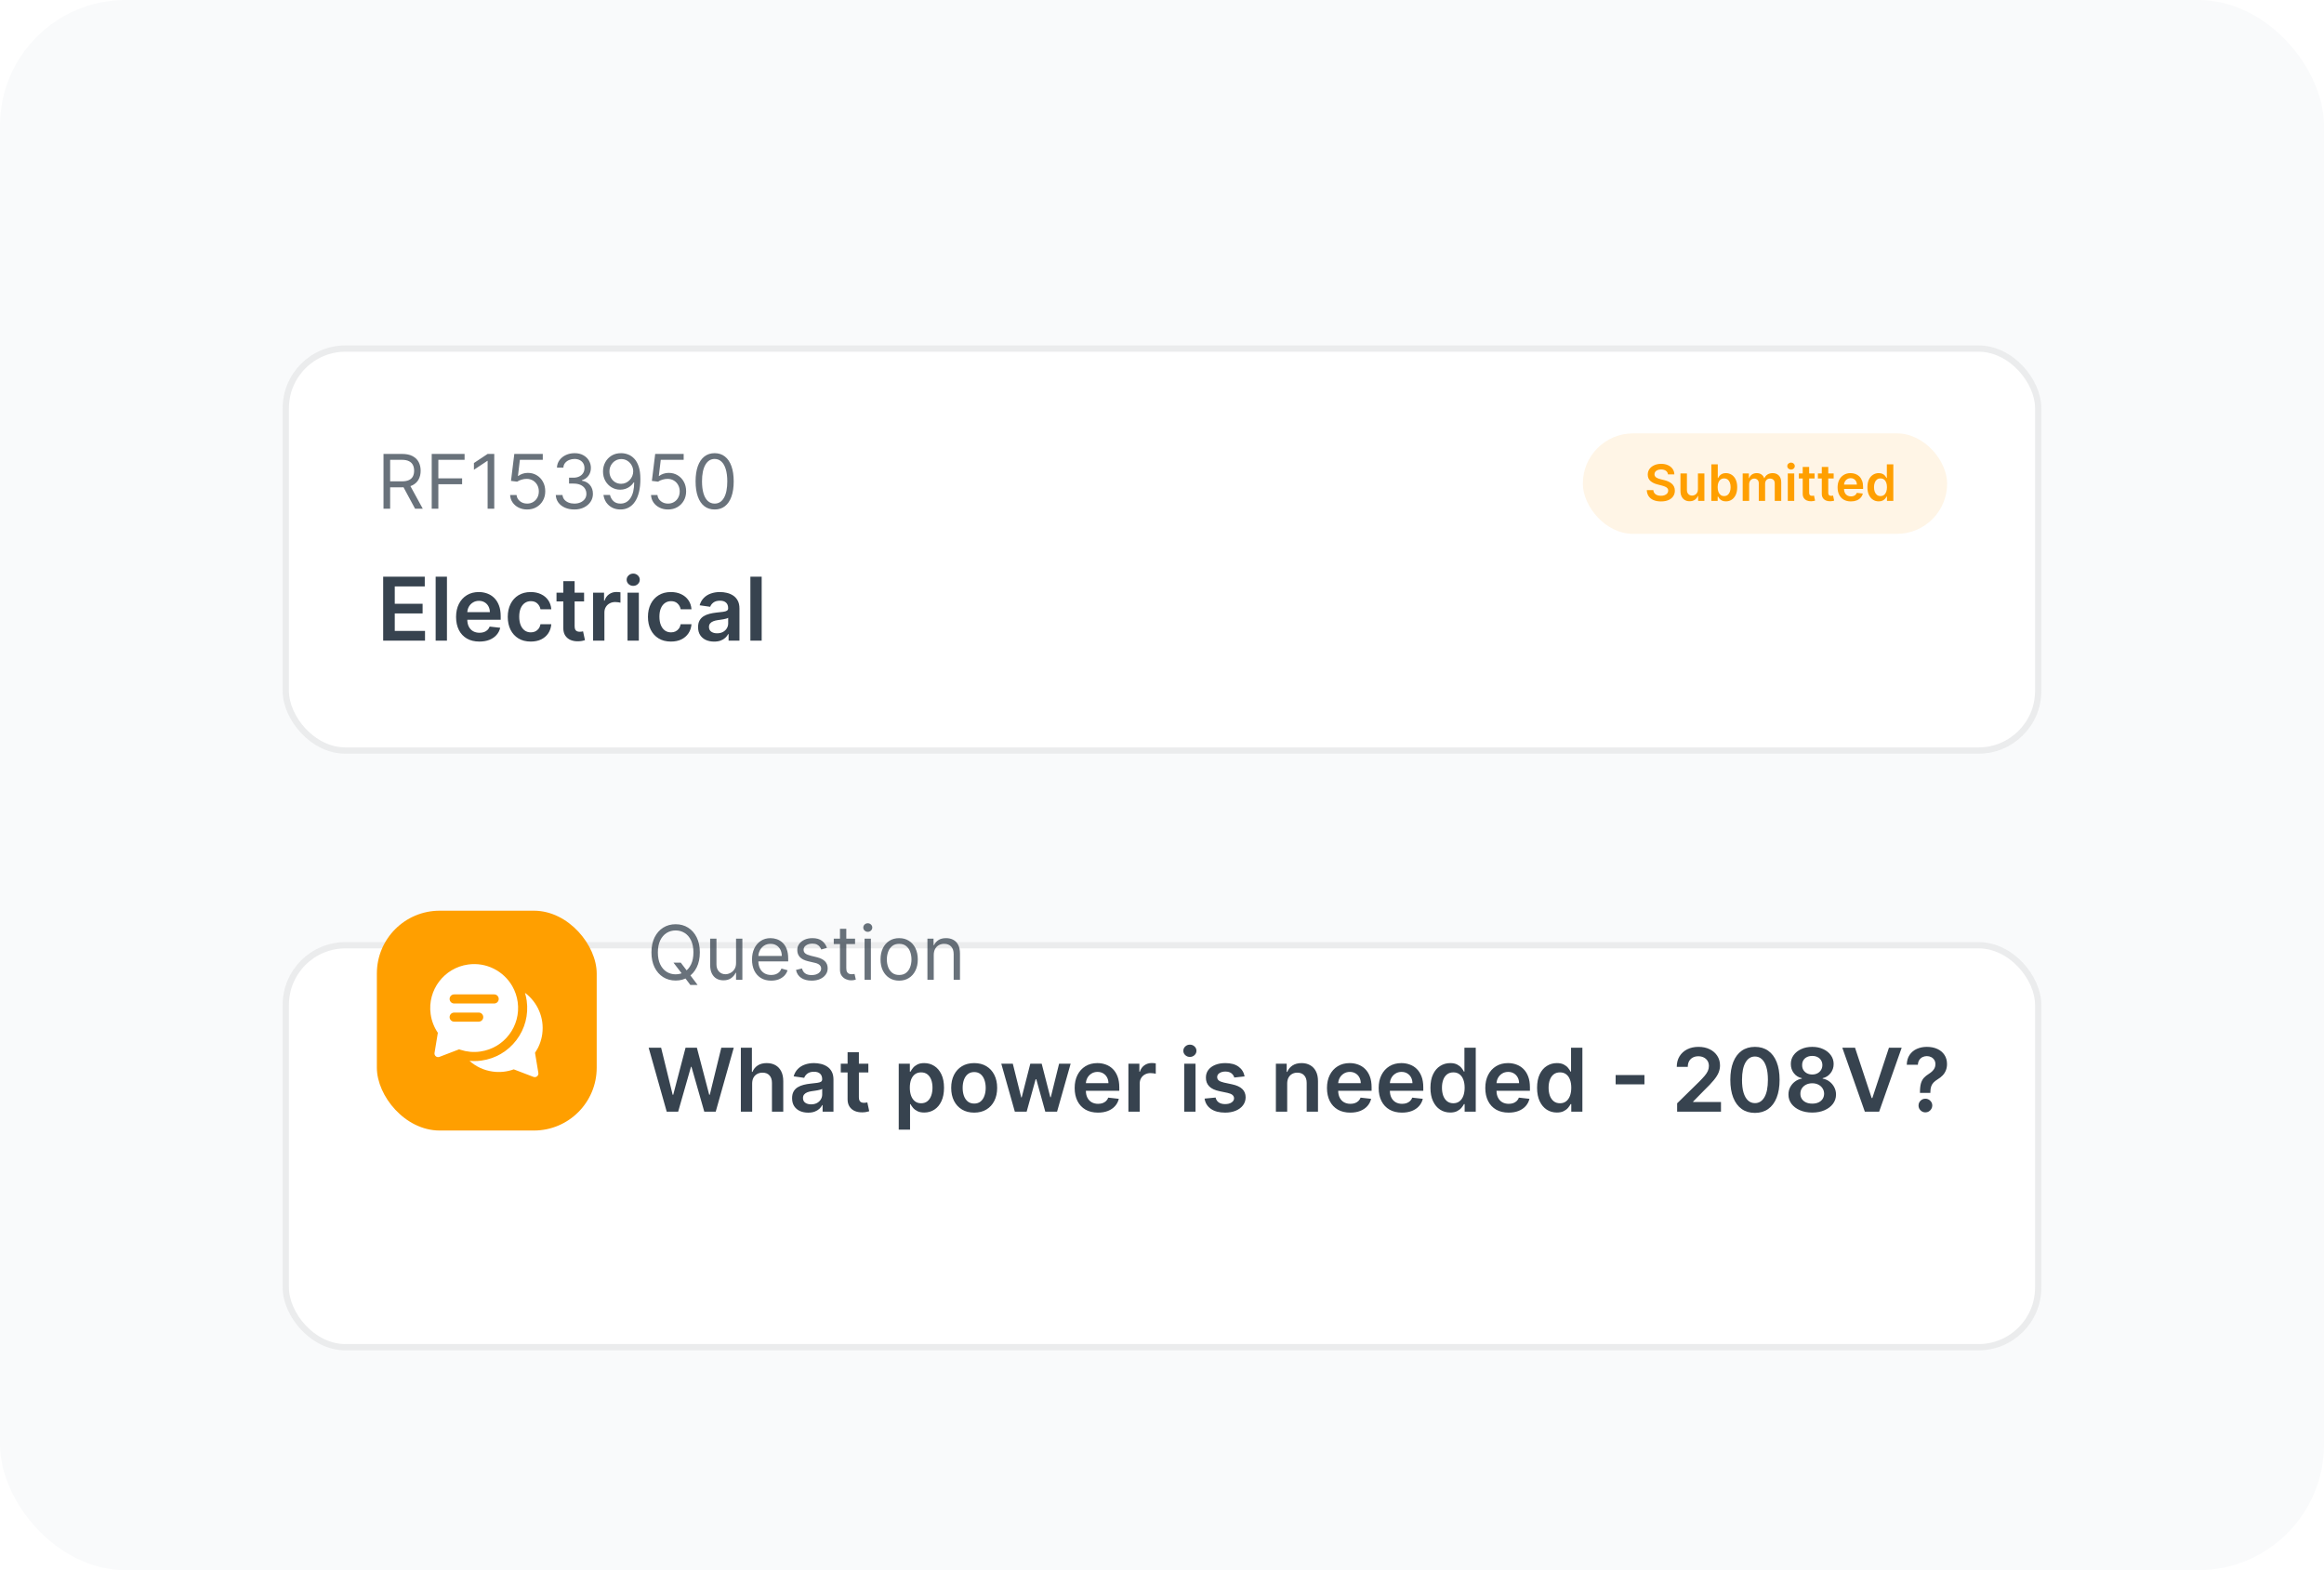
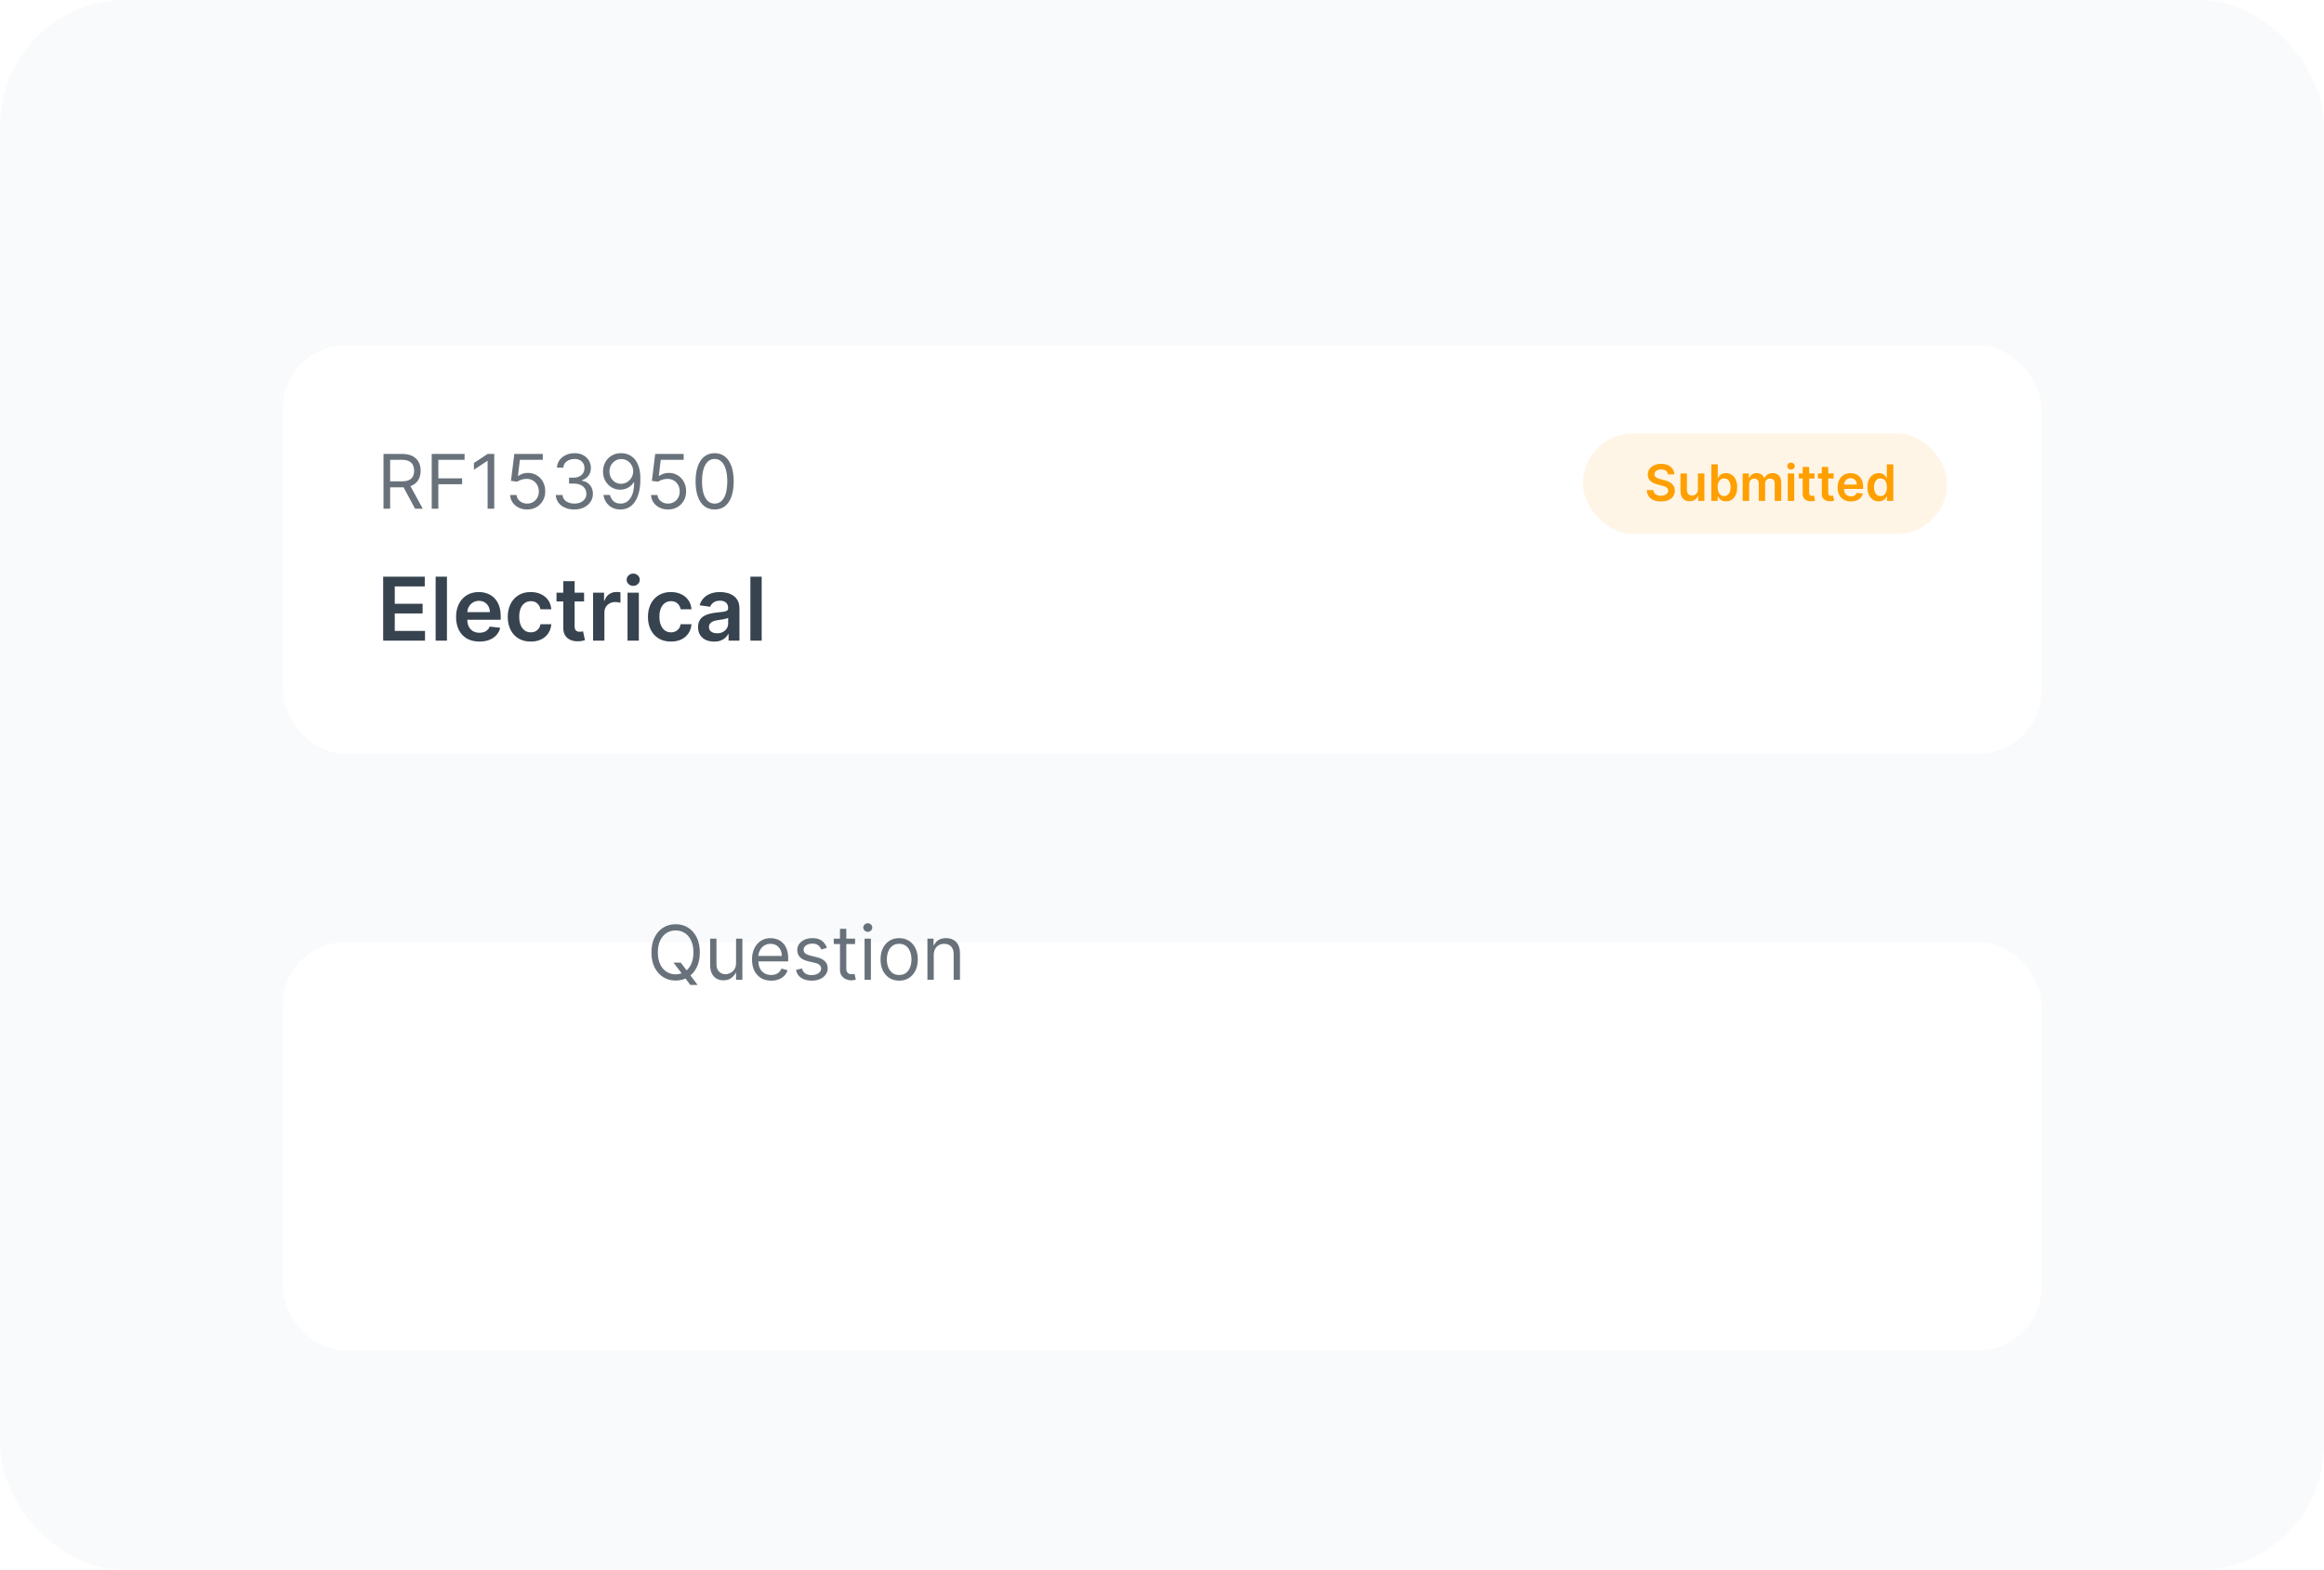
<svg xmlns="http://www.w3.org/2000/svg" width="370" height="250" viewBox="0 0 370 250" fill="none">
  <rect width="370" height="250" rx="20" fill="#F9FAFB" />
  <g filter="url(#filter0_d_664_540)">
    <rect x="45" y="130" width="280" height="65" rx="10" fill="white" />
-     <rect x="45.5" y="130.5" width="279" height="64" rx="9.5" stroke="#37434F" stroke-opacity="0.1" />
  </g>
-   <rect x="60" y="145" width="35" height="35" rx="10" fill="#FF9F00" />
  <path d="M83.58 158.071C83.705 158.484 83.796 158.908 83.857 159.341C84.165 161.575 83.584 163.796 82.223 165.594C80.862 167.392 78.883 168.553 76.65 168.861C76.262 168.916 75.869 168.942 75.481 168.942C75.237 168.942 74.992 168.931 74.75 168.91C75.75 169.802 77.015 170.416 78.442 170.613C79.613 170.775 80.757 170.638 81.795 170.259L84.933 171.461C85.351 171.621 85.784 171.267 85.711 170.826L85.18 167.626C85.771 166.763 86.176 165.75 86.33 164.644C86.69 162.026 85.557 159.549 83.58 158.074V158.071Z" fill="white" />
-   <path d="M76.449 167.425C80.277 166.896 82.95 163.364 82.421 159.538C82.295 158.627 81.998 157.782 81.57 157.029C80.193 154.619 77.449 153.162 74.533 153.567C70.706 154.097 68.032 157.628 68.562 161.456C68.714 162.564 69.12 163.575 69.71 164.438L69.181 167.638C69.108 168.079 69.542 168.433 69.959 168.273L73.098 167.071C73.174 167.098 73.249 167.125 73.326 167.149C74.301 167.469 75.365 167.577 76.449 167.426V167.425ZM72.307 158.325H78.676C79.078 158.325 79.401 158.648 79.401 159.05C79.401 159.451 79.078 159.774 78.676 159.774H72.307C71.907 159.774 71.582 159.45 71.582 159.05C71.582 158.649 71.906 158.325 72.307 158.325ZM72.307 162.668C71.907 162.668 71.582 162.344 71.582 161.944C71.582 161.543 71.906 161.219 72.307 161.219H76.215C76.617 161.219 76.94 161.542 76.94 161.944C76.94 162.345 76.617 162.668 76.215 162.668H72.307Z" fill="white" />
  <path opacity="0.75" d="M107.227 153.273H108.386L109.358 154.551L109.614 154.892L111.062 156.818H109.903L108.949 155.54L108.71 155.216L107.227 153.273ZM111.42 151.636C111.42 152.557 111.254 153.352 110.922 154.023C110.589 154.693 110.134 155.21 109.554 155.574C108.974 155.938 108.313 156.119 107.568 156.119C106.824 156.119 106.162 155.938 105.582 155.574C105.003 155.21 104.547 154.693 104.214 154.023C103.882 153.352 103.716 152.557 103.716 151.636C103.716 150.716 103.882 149.92 104.214 149.25C104.547 148.58 105.003 148.062 105.582 147.699C106.162 147.335 106.824 147.153 107.568 147.153C108.313 147.153 108.974 147.335 109.554 147.699C110.134 148.062 110.589 148.58 110.922 149.25C111.254 149.92 111.42 150.716 111.42 151.636ZM110.398 151.636C110.398 150.881 110.271 150.243 110.018 149.723C109.768 149.203 109.429 148.81 109 148.543C108.574 148.276 108.097 148.142 107.568 148.142C107.04 148.142 106.561 148.276 106.132 148.543C105.706 148.81 105.366 149.203 105.114 149.723C104.864 150.243 104.739 150.881 104.739 151.636C104.739 152.392 104.864 153.03 105.114 153.55C105.366 154.07 105.706 154.463 106.132 154.73C106.561 154.997 107.04 155.131 107.568 155.131C108.097 155.131 108.574 154.997 109 154.73C109.429 154.463 109.768 154.07 110.018 153.55C110.271 153.03 110.398 152.392 110.398 151.636ZM117.186 153.324V149.455H118.192V156H117.186V154.892H117.118C116.964 155.224 116.726 155.507 116.402 155.74C116.078 155.97 115.669 156.085 115.175 156.085C114.766 156.085 114.402 155.996 114.084 155.817C113.766 155.635 113.516 155.362 113.334 154.999C113.152 154.632 113.061 154.17 113.061 153.614V149.455H114.067V153.545C114.067 154.023 114.2 154.403 114.467 154.688C114.737 154.972 115.081 155.114 115.499 155.114C115.749 155.114 116.003 155.05 116.261 154.922C116.523 154.794 116.741 154.598 116.918 154.334C117.097 154.07 117.186 153.733 117.186 153.324ZM122.778 156.136C122.147 156.136 121.603 155.997 121.146 155.719C120.691 155.438 120.341 155.045 120.093 154.543C119.849 154.037 119.727 153.449 119.727 152.778C119.727 152.108 119.849 151.517 120.093 151.006C120.341 150.491 120.684 150.091 121.125 149.804C121.568 149.514 122.085 149.369 122.676 149.369C123.017 149.369 123.353 149.426 123.686 149.54C124.018 149.653 124.321 149.838 124.593 150.094C124.866 150.347 125.083 150.682 125.245 151.099C125.407 151.517 125.488 152.031 125.488 152.642V153.068H120.443V152.199H124.466C124.466 151.83 124.392 151.5 124.244 151.21C124.099 150.92 123.892 150.692 123.622 150.524C123.355 150.357 123.039 150.273 122.676 150.273C122.275 150.273 121.929 150.372 121.636 150.571C121.346 150.767 121.123 151.023 120.967 151.338C120.811 151.653 120.733 151.991 120.733 152.352V152.932C120.733 153.426 120.818 153.845 120.988 154.189C121.162 154.53 121.402 154.79 121.708 154.969C122.015 155.145 122.372 155.233 122.778 155.233C123.042 155.233 123.281 155.196 123.494 155.122C123.71 155.045 123.896 154.932 124.052 154.781C124.208 154.628 124.329 154.437 124.414 154.21L125.386 154.483C125.284 154.812 125.112 155.102 124.87 155.352C124.629 155.599 124.331 155.793 123.975 155.932C123.62 156.068 123.221 156.136 122.778 156.136ZM131.654 150.92L130.751 151.176C130.694 151.026 130.61 150.879 130.5 150.737C130.392 150.592 130.244 150.473 130.056 150.379C129.869 150.286 129.629 150.239 129.336 150.239C128.936 150.239 128.602 150.331 128.335 150.516C128.071 150.697 127.939 150.929 127.939 151.21C127.939 151.46 128.029 151.658 128.211 151.803C128.393 151.947 128.677 152.068 129.064 152.165L130.035 152.403C130.62 152.545 131.056 152.763 131.343 153.055C131.63 153.345 131.774 153.719 131.774 154.176C131.774 154.551 131.666 154.886 131.45 155.182C131.237 155.477 130.939 155.71 130.555 155.881C130.172 156.051 129.725 156.136 129.217 156.136C128.549 156.136 127.997 155.991 127.559 155.702C127.122 155.412 126.845 154.989 126.728 154.432L127.683 154.193C127.774 154.545 127.946 154.81 128.199 154.986C128.454 155.162 128.788 155.25 129.2 155.25C129.669 155.25 130.041 155.151 130.316 154.952C130.595 154.75 130.734 154.509 130.734 154.227C130.734 154 130.654 153.81 130.495 153.656C130.336 153.5 130.092 153.384 129.762 153.307L128.672 153.051C128.072 152.909 127.632 152.689 127.35 152.391C127.072 152.089 126.933 151.713 126.933 151.261C126.933 150.892 127.037 150.565 127.244 150.281C127.454 149.997 127.74 149.774 128.1 149.612C128.464 149.45 128.876 149.369 129.336 149.369C129.984 149.369 130.493 149.511 130.862 149.795C131.234 150.08 131.498 150.455 131.654 150.92ZM136.134 149.455V150.307H132.742V149.455H136.134ZM133.731 147.886H134.737V154.125C134.737 154.409 134.778 154.622 134.86 154.764C134.945 154.903 135.053 154.997 135.184 155.045C135.317 155.091 135.458 155.114 135.606 155.114C135.717 155.114 135.808 155.108 135.879 155.097C135.95 155.082 136.006 155.071 136.049 155.062L136.254 155.966C136.185 155.991 136.09 156.017 135.968 156.043C135.846 156.071 135.691 156.085 135.504 156.085C135.219 156.085 134.941 156.024 134.668 155.902C134.398 155.78 134.174 155.594 133.995 155.344C133.819 155.094 133.731 154.778 133.731 154.398V147.886ZM137.647 156V149.455H138.653V156H137.647ZM138.158 148.364C137.962 148.364 137.793 148.297 137.651 148.163C137.512 148.03 137.442 147.869 137.442 147.682C137.442 147.494 137.512 147.334 137.651 147.2C137.793 147.067 137.962 147 138.158 147C138.354 147 138.522 147.067 138.661 147.2C138.803 147.334 138.874 147.494 138.874 147.682C138.874 147.869 138.803 148.03 138.661 148.163C138.522 148.297 138.354 148.364 138.158 148.364ZM143.154 156.136C142.563 156.136 142.044 155.996 141.598 155.714C141.155 155.433 140.809 155.04 140.559 154.534C140.311 154.028 140.188 153.437 140.188 152.761C140.188 152.08 140.311 151.484 140.559 150.976C140.809 150.467 141.155 150.072 141.598 149.791C142.044 149.51 142.563 149.369 143.154 149.369C143.745 149.369 144.262 149.51 144.705 149.791C145.151 150.072 145.498 150.467 145.745 150.976C145.995 151.484 146.12 152.08 146.12 152.761C146.12 153.437 145.995 154.028 145.745 154.534C145.498 155.04 145.151 155.433 144.705 155.714C144.262 155.996 143.745 156.136 143.154 156.136ZM143.154 155.233C143.603 155.233 143.972 155.118 144.262 154.888C144.551 154.658 144.766 154.355 144.905 153.98C145.044 153.605 145.114 153.199 145.114 152.761C145.114 152.324 145.044 151.916 144.905 151.538C144.766 151.161 144.551 150.855 144.262 150.622C143.972 150.389 143.603 150.273 143.154 150.273C142.705 150.273 142.336 150.389 142.046 150.622C141.756 150.855 141.542 151.161 141.402 151.538C141.263 151.916 141.194 152.324 141.194 152.761C141.194 153.199 141.263 153.605 141.402 153.98C141.542 154.355 141.756 154.658 142.046 154.888C142.336 155.118 142.705 155.233 143.154 155.233ZM148.661 152.062V156H147.655V149.455H148.626V150.477H148.712C148.865 150.145 149.098 149.878 149.411 149.676C149.723 149.472 150.126 149.369 150.621 149.369C151.064 149.369 151.452 149.46 151.784 149.642C152.116 149.821 152.375 150.094 152.56 150.46C152.744 150.824 152.837 151.284 152.837 151.841V156H151.831V151.909C151.831 151.395 151.697 150.994 151.43 150.707C151.163 150.418 150.797 150.273 150.331 150.273C150.01 150.273 149.723 150.342 149.47 150.482C149.22 150.621 149.023 150.824 148.878 151.091C148.733 151.358 148.661 151.682 148.661 152.062Z" fill="#37434F" />
-   <path d="M106.147 177L103.273 166.818H105.257L107.092 174.3H107.186L109.145 166.818H110.95L112.913 174.305H113.003L114.837 166.818H116.821L113.947 177H112.128L110.089 169.856H110.01L107.967 177H106.147ZM119.75 172.526V177H117.95V166.818H119.71V170.661H119.8C119.979 170.23 120.256 169.891 120.63 169.642C121.008 169.39 121.489 169.264 122.072 169.264C122.602 169.264 123.065 169.375 123.459 169.597C123.853 169.819 124.158 170.144 124.374 170.572C124.592 170.999 124.702 171.521 124.702 172.138V177H122.902V172.416C122.902 171.902 122.77 171.503 122.504 171.218C122.243 170.93 121.875 170.786 121.401 170.786C121.083 170.786 120.797 170.855 120.546 170.994C120.297 171.13 120.101 171.327 119.959 171.586C119.82 171.844 119.75 172.158 119.75 172.526ZM128.664 177.154C128.18 177.154 127.744 177.068 127.356 176.896C126.972 176.72 126.667 176.461 126.441 176.12C126.219 175.779 126.108 175.358 126.108 174.857C126.108 174.426 126.188 174.07 126.347 173.788C126.506 173.507 126.723 173.281 126.998 173.112C127.273 172.943 127.583 172.816 127.928 172.729C128.276 172.64 128.636 172.575 129.007 172.536C129.454 172.489 129.817 172.448 130.096 172.411C130.374 172.371 130.576 172.312 130.702 172.232C130.831 172.149 130.896 172.022 130.896 171.849V171.82C130.896 171.445 130.785 171.155 130.563 170.95C130.341 170.744 130.021 170.641 129.603 170.641C129.163 170.641 128.813 170.737 128.554 170.93C128.299 171.122 128.127 171.349 128.037 171.611L126.357 171.372C126.49 170.908 126.708 170.52 127.013 170.209C127.318 169.894 127.691 169.659 128.132 169.503C128.573 169.344 129.06 169.264 129.593 169.264C129.961 169.264 130.328 169.307 130.692 169.393C131.057 169.48 131.39 169.622 131.691 169.821C131.993 170.017 132.235 170.283 132.417 170.621C132.603 170.96 132.696 171.382 132.696 171.889V177H130.966V175.951H130.906C130.797 176.163 130.642 176.362 130.444 176.548C130.248 176.73 130.001 176.877 129.703 176.99C129.408 177.099 129.062 177.154 128.664 177.154ZM129.131 175.832C129.492 175.832 129.806 175.76 130.071 175.618C130.336 175.472 130.54 175.28 130.682 175.041C130.828 174.803 130.901 174.542 130.901 174.261V173.361C130.845 173.407 130.749 173.45 130.613 173.49C130.48 173.53 130.331 173.565 130.165 173.594C130 173.624 129.835 173.651 129.673 173.674C129.511 173.697 129.37 173.717 129.25 173.734C128.982 173.77 128.742 173.83 128.53 173.913C128.317 173.996 128.15 174.112 128.027 174.261C127.905 174.406 127.843 174.595 127.843 174.827C127.843 175.159 127.964 175.409 128.206 175.578C128.448 175.747 128.757 175.832 129.131 175.832ZM138.249 169.364V170.756H133.859V169.364H138.249ZM134.943 167.534H136.742V174.703C136.742 174.945 136.779 175.131 136.852 175.26C136.928 175.386 137.027 175.472 137.15 175.518C137.273 175.565 137.408 175.588 137.558 175.588C137.67 175.588 137.773 175.58 137.866 175.563C137.962 175.547 138.035 175.532 138.085 175.518L138.388 176.925C138.292 176.959 138.154 176.995 137.975 177.035C137.8 177.075 137.584 177.098 137.329 177.104C136.878 177.118 136.472 177.05 136.111 176.901C135.75 176.748 135.463 176.513 135.251 176.195C135.042 175.876 134.939 175.479 134.943 175.001V167.534ZM143.086 179.864V169.364H144.856V170.626H144.961C145.054 170.441 145.184 170.244 145.353 170.035C145.523 169.823 145.751 169.642 146.04 169.493C146.328 169.34 146.696 169.264 147.143 169.264C147.733 169.264 148.265 169.415 148.739 169.717C149.216 170.015 149.594 170.457 149.873 171.044C150.154 171.627 150.295 172.343 150.295 173.192C150.295 174.03 150.158 174.743 149.883 175.33C149.608 175.916 149.233 176.364 148.759 176.672C148.285 176.98 147.748 177.134 147.148 177.134C146.711 177.134 146.348 177.061 146.059 176.915C145.771 176.77 145.539 176.594 145.363 176.388C145.191 176.18 145.057 175.982 144.961 175.797H144.886V179.864H143.086ZM144.851 173.182C144.851 173.676 144.921 174.108 145.06 174.479C145.203 174.851 145.407 175.141 145.672 175.349C145.94 175.555 146.265 175.658 146.646 175.658C147.044 175.658 147.377 175.552 147.645 175.339C147.914 175.124 148.116 174.831 148.252 174.46C148.391 174.085 148.461 173.659 148.461 173.182C148.461 172.708 148.393 172.287 148.257 171.919C148.121 171.551 147.919 171.263 147.65 171.054C147.382 170.845 147.047 170.741 146.646 170.741C146.262 170.741 145.935 170.842 145.667 171.044C145.398 171.246 145.194 171.53 145.055 171.894C144.919 172.259 144.851 172.688 144.851 173.182ZM155.097 177.149C154.352 177.149 153.705 176.985 153.158 176.657C152.612 176.329 152.187 175.87 151.886 175.28C151.587 174.69 151.438 174 151.438 173.212C151.438 172.423 151.587 171.732 151.886 171.138C152.187 170.545 152.612 170.085 153.158 169.756C153.705 169.428 154.352 169.264 155.097 169.264C155.843 169.264 156.489 169.428 157.036 169.756C157.583 170.085 158.006 170.545 158.304 171.138C158.606 171.732 158.756 172.423 158.756 173.212C158.756 174 158.606 174.69 158.304 175.28C158.006 175.87 157.583 176.329 157.036 176.657C156.489 176.985 155.843 177.149 155.097 177.149ZM155.107 175.707C155.512 175.707 155.85 175.596 156.122 175.374C156.393 175.149 156.596 174.847 156.728 174.469C156.864 174.092 156.932 173.671 156.932 173.207C156.932 172.739 156.864 172.317 156.728 171.939C156.596 171.558 156.393 171.254 156.122 171.029C155.85 170.804 155.512 170.691 155.107 170.691C154.693 170.691 154.348 170.804 154.073 171.029C153.801 171.254 153.598 171.558 153.462 171.939C153.329 172.317 153.263 172.739 153.263 173.207C153.263 173.671 153.329 174.092 153.462 174.469C153.598 174.847 153.801 175.149 154.073 175.374C154.348 175.596 154.693 175.707 155.107 175.707ZM161.571 177L159.414 169.364H161.248L162.59 174.733H162.66L164.032 169.364H165.847L167.219 174.703H167.294L168.616 169.364H170.455L168.293 177H166.419L164.987 171.839H164.882L163.451 177H161.571ZM174.804 177.149C174.038 177.149 173.377 176.99 172.82 176.672C172.267 176.35 171.841 175.896 171.543 175.31C171.244 174.72 171.095 174.025 171.095 173.227C171.095 172.441 171.244 171.752 171.543 171.158C171.844 170.562 172.265 170.098 172.805 169.766C173.346 169.432 173.98 169.264 174.71 169.264C175.18 169.264 175.624 169.34 176.042 169.493C176.463 169.642 176.834 169.874 177.156 170.189C177.48 170.504 177.736 170.905 177.921 171.392C178.107 171.876 178.2 172.453 178.2 173.122V173.674H171.94V172.461H176.474C176.471 172.116 176.397 171.81 176.251 171.541C176.105 171.269 175.901 171.056 175.639 170.9C175.381 170.744 175.079 170.666 174.734 170.666C174.366 170.666 174.043 170.756 173.765 170.935C173.487 171.11 173.269 171.342 173.114 171.631C172.961 171.916 172.883 172.229 172.88 172.57V173.629C172.88 174.073 172.961 174.455 173.124 174.773C173.286 175.088 173.513 175.33 173.805 175.499C174.096 175.664 174.438 175.747 174.829 175.747C175.091 175.747 175.328 175.711 175.54 175.638C175.752 175.562 175.936 175.451 176.092 175.305C176.247 175.159 176.365 174.978 176.445 174.763L178.125 174.952C178.019 175.396 177.817 175.784 177.518 176.115C177.224 176.443 176.846 176.698 176.385 176.881C175.924 177.06 175.397 177.149 174.804 177.149ZM179.652 177V169.364H181.397V170.636H181.477C181.616 170.196 181.855 169.856 182.193 169.617C182.534 169.375 182.923 169.254 183.361 169.254C183.46 169.254 183.571 169.259 183.694 169.269C183.82 169.276 183.924 169.287 184.007 169.304V170.96C183.931 170.933 183.81 170.91 183.644 170.89C183.482 170.867 183.324 170.855 183.172 170.855C182.844 170.855 182.549 170.926 182.287 171.069C182.029 171.208 181.825 171.402 181.676 171.651C181.526 171.899 181.452 172.186 181.452 172.511V177H179.652ZM188.536 177V169.364H190.335V177H188.536ZM189.44 168.28C189.155 168.28 188.91 168.185 188.705 167.996C188.499 167.804 188.396 167.574 188.396 167.305C188.396 167.034 188.499 166.803 188.705 166.614C188.91 166.422 189.155 166.326 189.44 166.326C189.729 166.326 189.974 166.422 190.176 166.614C190.382 166.803 190.484 167.034 190.484 167.305C190.484 167.574 190.382 167.804 190.176 167.996C189.974 168.185 189.729 168.28 189.44 168.28ZM198.151 171.382L196.511 171.561C196.464 171.395 196.383 171.24 196.267 171.094C196.155 170.948 196.002 170.83 195.81 170.741C195.618 170.651 195.382 170.607 195.104 170.607C194.729 170.607 194.415 170.688 194.159 170.85C193.907 171.013 193.783 171.223 193.786 171.482C193.783 171.704 193.864 171.884 194.03 172.023C194.199 172.163 194.477 172.277 194.865 172.366L196.168 172.645C196.89 172.801 197.427 173.048 197.779 173.386C198.133 173.724 198.312 174.166 198.316 174.713C198.312 175.194 198.171 175.618 197.893 175.986C197.618 176.35 197.235 176.635 196.745 176.841C196.254 177.046 195.691 177.149 195.054 177.149C194.12 177.149 193.367 176.954 192.797 176.562C192.227 176.168 191.887 175.62 191.778 174.917L193.533 174.748C193.612 175.093 193.781 175.353 194.04 175.528C194.298 175.704 194.635 175.792 195.049 175.792C195.477 175.792 195.82 175.704 196.078 175.528C196.34 175.353 196.471 175.136 196.471 174.877C196.471 174.658 196.387 174.478 196.218 174.335C196.052 174.193 195.793 174.083 195.442 174.007L194.139 173.734C193.407 173.581 192.865 173.324 192.514 172.963C192.162 172.598 191.988 172.138 191.992 171.581C191.988 171.11 192.116 170.703 192.374 170.358C192.636 170.01 192.999 169.741 193.463 169.553C193.931 169.36 194.469 169.264 195.079 169.264C195.974 169.264 196.678 169.455 197.192 169.836C197.709 170.217 198.029 170.732 198.151 171.382ZM204.932 172.526V177H203.132V169.364H204.852V170.661H204.942C205.118 170.234 205.398 169.894 205.782 169.642C206.17 169.39 206.649 169.264 207.219 169.264C207.746 169.264 208.205 169.377 208.596 169.602C208.99 169.828 209.295 170.154 209.511 170.582C209.73 171.009 209.837 171.528 209.834 172.138V177H208.034V172.416C208.034 171.906 207.902 171.506 207.636 171.218C207.375 170.93 207.012 170.786 206.548 170.786C206.233 170.786 205.953 170.855 205.707 170.994C205.466 171.13 205.275 171.327 205.136 171.586C205 171.844 204.932 172.158 204.932 172.526ZM214.974 177.149C214.209 177.149 213.547 176.99 212.99 176.672C212.437 176.35 212.011 175.896 211.713 175.31C211.414 174.72 211.265 174.025 211.265 173.227C211.265 172.441 211.414 171.752 211.713 171.158C212.014 170.562 212.435 170.098 212.976 169.766C213.516 169.432 214.151 169.264 214.88 169.264C215.35 169.264 215.794 169.34 216.212 169.493C216.633 169.642 217.004 169.874 217.326 170.189C217.651 170.504 217.906 170.905 218.091 171.392C218.277 171.876 218.37 172.453 218.37 173.122V173.674H212.111V172.461H216.645C216.641 172.116 216.567 171.81 216.421 171.541C216.275 171.269 216.071 171.056 215.809 170.9C215.551 170.744 215.249 170.666 214.905 170.666C214.537 170.666 214.213 170.756 213.935 170.935C213.657 171.11 213.44 171.342 213.284 171.631C213.131 171.916 213.053 172.229 213.05 172.57V173.629C213.05 174.073 213.131 174.455 213.294 174.773C213.456 175.088 213.683 175.33 213.975 175.499C214.267 175.664 214.608 175.747 214.999 175.747C215.261 175.747 215.498 175.711 215.71 175.638C215.922 175.562 216.106 175.451 216.262 175.305C216.418 175.159 216.535 174.978 216.615 174.763L218.295 174.952C218.189 175.396 217.987 175.784 217.689 176.115C217.394 176.443 217.016 176.698 216.555 176.881C216.094 177.06 215.567 177.149 214.974 177.149ZM223.203 177.149C222.437 177.149 221.776 176.99 221.219 176.672C220.666 176.35 220.24 175.896 219.942 175.31C219.643 174.72 219.494 174.025 219.494 173.227C219.494 172.441 219.643 171.752 219.942 171.158C220.243 170.562 220.664 170.098 221.204 169.766C221.745 169.432 222.379 169.264 223.109 169.264C223.579 169.264 224.023 169.34 224.441 169.493C224.862 169.642 225.233 169.874 225.555 170.189C225.879 170.504 226.135 170.905 226.32 171.392C226.506 171.876 226.599 172.453 226.599 173.122V173.674H220.339V172.461H224.873C224.87 172.116 224.796 171.81 224.65 171.541C224.504 171.269 224.3 171.056 224.038 170.9C223.78 170.744 223.478 170.666 223.133 170.666C222.765 170.666 222.442 170.756 222.164 170.935C221.886 171.11 221.668 171.342 221.513 171.631C221.36 171.916 221.282 172.229 221.279 172.57V173.629C221.279 174.073 221.36 174.455 221.523 174.773C221.685 175.088 221.912 175.33 222.204 175.499C222.495 175.664 222.837 175.747 223.228 175.747C223.49 175.747 223.727 175.711 223.939 175.638C224.151 175.562 224.335 175.451 224.491 175.305C224.646 175.159 224.764 174.978 224.844 174.763L226.524 174.952C226.418 175.396 226.216 175.784 225.917 176.115C225.622 176.443 225.245 176.698 224.784 176.881C224.323 177.06 223.796 177.149 223.203 177.149ZM230.885 177.134C230.285 177.134 229.748 176.98 229.274 176.672C228.8 176.364 228.426 175.916 228.151 175.33C227.875 174.743 227.738 174.03 227.738 173.192C227.738 172.343 227.877 171.627 228.156 171.044C228.437 170.457 228.817 170.015 229.294 169.717C229.771 169.415 230.303 169.264 230.89 169.264C231.337 169.264 231.705 169.34 231.994 169.493C232.282 169.642 232.511 169.823 232.68 170.035C232.849 170.244 232.98 170.441 233.072 170.626H233.147V166.818H234.952V177H233.182V175.797H233.072C232.98 175.982 232.845 176.18 232.67 176.388C232.494 176.594 232.262 176.77 231.974 176.915C231.685 177.061 231.322 177.134 230.885 177.134ZM231.387 175.658C231.768 175.658 232.093 175.555 232.361 175.349C232.63 175.141 232.834 174.851 232.973 174.479C233.112 174.108 233.182 173.676 233.182 173.182C233.182 172.688 233.112 172.259 232.973 171.894C232.837 171.53 232.635 171.246 232.366 171.044C232.101 170.842 231.775 170.741 231.387 170.741C230.986 170.741 230.651 170.845 230.383 171.054C230.114 171.263 229.912 171.551 229.776 171.919C229.64 172.287 229.572 172.708 229.572 173.182C229.572 173.659 229.64 174.085 229.776 174.46C229.915 174.831 230.119 175.124 230.388 175.339C230.66 175.552 230.993 175.658 231.387 175.658ZM240.18 177.149C239.415 177.149 238.753 176.99 238.197 176.672C237.643 176.35 237.217 175.896 236.919 175.31C236.621 174.72 236.471 174.025 236.471 173.227C236.471 172.441 236.621 171.752 236.919 171.158C237.22 170.562 237.641 170.098 238.182 169.766C238.722 169.432 239.357 169.264 240.086 169.264C240.556 169.264 241 169.34 241.418 169.493C241.839 169.642 242.21 169.874 242.532 170.189C242.857 170.504 243.112 170.905 243.297 171.392C243.483 171.876 243.576 172.453 243.576 173.122V173.674H237.317V172.461H241.851C241.847 172.116 241.773 171.81 241.627 171.541C241.481 171.269 241.277 171.056 241.015 170.9C240.757 170.744 240.455 170.666 240.111 170.666C239.743 170.666 239.42 170.756 239.141 170.935C238.863 171.11 238.646 171.342 238.49 171.631C238.337 171.916 238.259 172.229 238.256 172.57V173.629C238.256 174.073 238.337 174.455 238.5 174.773C238.662 175.088 238.889 175.33 239.181 175.499C239.473 175.664 239.814 175.747 240.205 175.747C240.467 175.747 240.704 175.711 240.916 175.638C241.128 175.562 241.312 175.451 241.468 175.305C241.624 175.159 241.741 174.978 241.821 174.763L243.501 174.952C243.395 175.396 243.193 175.784 242.895 176.115C242.6 176.443 242.222 176.698 241.761 176.881C241.3 177.06 240.773 177.149 240.18 177.149ZM247.862 177.134C247.262 177.134 246.725 176.98 246.251 176.672C245.777 176.364 245.403 175.916 245.128 175.33C244.853 174.743 244.715 174.03 244.715 173.192C244.715 172.343 244.854 171.627 245.133 171.044C245.414 170.457 245.794 170.015 246.271 169.717C246.748 169.415 247.28 169.264 247.867 169.264C248.315 169.264 248.682 169.34 248.971 169.493C249.259 169.642 249.488 169.823 249.657 170.035C249.826 170.244 249.957 170.441 250.05 170.626H250.124V166.818H251.929V177H250.159V175.797H250.05C249.957 175.982 249.823 176.18 249.647 176.388C249.471 176.594 249.239 176.77 248.951 176.915C248.663 177.061 248.3 177.134 247.862 177.134ZM248.364 175.658C248.745 175.658 249.07 175.555 249.339 175.349C249.607 175.141 249.811 174.851 249.95 174.479C250.089 174.108 250.159 173.676 250.159 173.182C250.159 172.688 250.089 172.259 249.95 171.894C249.814 171.53 249.612 171.246 249.344 171.044C249.078 170.842 248.752 170.741 248.364 170.741C247.963 170.741 247.628 170.845 247.36 171.054C247.092 171.263 246.889 171.551 246.753 171.919C246.618 172.287 246.55 172.708 246.55 173.182C246.55 173.659 246.618 174.085 246.753 174.46C246.893 174.831 247.096 175.124 247.365 175.339C247.637 175.552 247.97 175.658 248.364 175.658ZM261.808 171.168V172.65H257.224V171.168H261.808ZM267.014 177V175.668L270.548 172.202C270.886 171.861 271.168 171.558 271.394 171.293C271.619 171.027 271.788 170.771 271.901 170.522C272.013 170.273 272.07 170.008 272.07 169.727C272.07 169.405 271.997 169.13 271.851 168.901C271.705 168.669 271.505 168.49 271.249 168.364C270.994 168.238 270.704 168.175 270.379 168.175C270.045 168.175 269.751 168.245 269.499 168.384C269.247 168.52 269.052 168.714 268.913 168.966C268.777 169.218 268.709 169.518 268.709 169.866H266.954C266.954 169.219 267.101 168.658 267.396 168.18C267.691 167.703 268.097 167.334 268.614 167.072C269.135 166.81 269.731 166.679 270.404 166.679C271.087 166.679 271.687 166.807 272.204 167.062C272.721 167.317 273.122 167.667 273.407 168.111C273.695 168.555 273.84 169.062 273.84 169.632C273.84 170.013 273.767 170.388 273.621 170.756C273.475 171.124 273.218 171.531 272.85 171.979C272.486 172.426 271.974 172.968 271.314 173.604L269.559 175.389V175.459H273.994V177H267.014ZM279.402 177.194C278.584 177.194 277.881 176.987 277.294 176.572C276.711 176.155 276.262 175.553 275.947 174.768C275.636 173.979 275.48 173.029 275.48 171.919C275.483 170.809 275.641 169.864 275.952 169.085C276.267 168.303 276.716 167.706 277.299 167.295C277.886 166.884 278.587 166.679 279.402 166.679C280.218 166.679 280.919 166.884 281.505 167.295C282.092 167.706 282.541 168.303 282.853 169.085C283.168 169.867 283.325 170.812 283.325 171.919C283.325 173.033 283.168 173.984 282.853 174.773C282.541 175.558 282.092 176.158 281.505 176.572C280.922 176.987 280.221 177.194 279.402 177.194ZM279.402 175.638C280.039 175.638 280.541 175.325 280.909 174.698C281.28 174.068 281.466 173.142 281.466 171.919C281.466 171.11 281.381 170.431 281.212 169.881C281.043 169.33 280.804 168.916 280.496 168.638C280.188 168.356 279.823 168.215 279.402 168.215C278.769 168.215 278.269 168.53 277.901 169.16C277.533 169.786 277.347 170.706 277.344 171.919C277.341 172.731 277.422 173.414 277.588 173.967C277.757 174.521 277.995 174.938 278.304 175.22C278.612 175.499 278.978 175.638 279.402 175.638ZM288.526 177.139C287.787 177.139 287.131 177.015 286.557 176.766C285.987 176.518 285.54 176.178 285.215 175.747C284.894 175.313 284.734 174.821 284.738 174.271C284.734 173.843 284.827 173.45 285.016 173.092C285.205 172.734 285.46 172.436 285.782 172.197C286.107 171.955 286.468 171.801 286.866 171.735V171.665C286.342 171.549 285.918 171.283 285.593 170.865C285.271 170.444 285.112 169.959 285.116 169.408C285.112 168.885 285.258 168.417 285.553 168.006C285.848 167.595 286.252 167.272 286.766 167.037C287.28 166.798 287.867 166.679 288.526 166.679C289.179 166.679 289.761 166.798 290.271 167.037C290.785 167.272 291.189 167.595 291.484 168.006C291.782 168.417 291.932 168.885 291.932 169.408C291.932 169.959 291.768 170.444 291.439 170.865C291.115 171.283 290.695 171.549 290.182 171.665V171.735C290.579 171.801 290.937 171.955 291.256 172.197C291.577 172.436 291.832 172.734 292.021 173.092C292.213 173.45 292.309 173.843 292.309 174.271C292.309 174.821 292.147 175.313 291.822 175.747C291.497 176.178 291.05 176.518 290.48 176.766C289.913 177.015 289.262 177.139 288.526 177.139ZM288.526 175.717C288.907 175.717 289.239 175.653 289.52 175.523C289.802 175.391 290.021 175.205 290.177 174.967C290.332 174.728 290.412 174.453 290.415 174.141C290.412 173.817 290.327 173.53 290.162 173.281C289.999 173.029 289.776 172.832 289.491 172.69C289.209 172.547 288.887 172.476 288.526 172.476C288.162 172.476 287.837 172.547 287.552 172.69C287.267 172.832 287.041 173.029 286.876 173.281C286.713 173.53 286.634 173.817 286.637 174.141C286.634 174.453 286.71 174.728 286.866 174.967C287.021 175.202 287.24 175.386 287.522 175.518C287.807 175.651 288.142 175.717 288.526 175.717ZM288.526 171.079C288.838 171.079 289.113 171.016 289.351 170.89C289.593 170.764 289.784 170.588 289.923 170.363C290.062 170.138 290.134 169.877 290.137 169.582C290.134 169.291 290.064 169.036 289.928 168.817C289.792 168.595 289.603 168.424 289.361 168.305C289.119 168.182 288.841 168.121 288.526 168.121C288.205 168.121 287.921 168.182 287.676 168.305C287.434 168.424 287.245 168.595 287.109 168.817C286.977 169.036 286.912 169.291 286.915 169.582C286.912 169.877 286.978 170.138 287.114 170.363C287.253 170.585 287.444 170.761 287.686 170.89C287.931 171.016 288.211 171.079 288.526 171.079ZM295.336 166.818L297.985 174.832H298.09L300.735 166.818H302.763L299.174 177H296.897L293.312 166.818H295.336ZM305.675 174.007V173.878C305.678 173.278 305.734 172.801 305.844 172.446C305.957 172.091 306.116 171.806 306.321 171.591C306.527 171.372 306.777 171.172 307.072 170.989C307.274 170.863 307.455 170.726 307.614 170.577C307.776 170.424 307.904 170.255 307.997 170.07C308.089 169.881 308.136 169.67 308.136 169.438C308.136 169.176 308.074 168.949 307.952 168.757C307.829 168.565 307.663 168.416 307.455 168.31C307.249 168.204 307.019 168.151 306.764 168.151C306.528 168.151 306.305 168.202 306.092 168.305C305.884 168.404 305.71 168.557 305.57 168.762C305.435 168.964 305.358 169.221 305.342 169.533H303.572C303.588 168.903 303.741 168.376 304.029 167.952C304.321 167.527 304.705 167.209 305.183 166.997C305.663 166.785 306.194 166.679 306.774 166.679C307.407 166.679 307.963 166.79 308.444 167.012C308.928 167.234 309.304 167.551 309.573 167.962C309.844 168.369 309.98 168.853 309.98 169.413C309.98 169.791 309.919 170.129 309.796 170.428C309.677 170.726 309.506 170.991 309.284 171.223C309.062 171.455 308.799 171.662 308.494 171.844C308.225 172.01 308.005 172.183 307.832 172.362C307.663 172.54 307.537 172.751 307.455 172.993C307.375 173.232 307.334 173.527 307.33 173.878V174.007H305.675ZM306.54 177.109C306.242 177.109 305.985 177.003 305.769 176.791C305.554 176.579 305.446 176.321 305.446 176.016C305.446 175.717 305.554 175.462 305.769 175.25C305.985 175.038 306.242 174.932 306.54 174.932C306.835 174.932 307.09 175.038 307.305 175.25C307.524 175.462 307.634 175.717 307.634 176.016C307.634 176.218 307.582 176.402 307.479 176.567C307.38 176.733 307.247 176.866 307.082 176.965C306.919 177.061 306.739 177.109 306.54 177.109Z" fill="#37434F" />
  <rect x="45" y="55" width="280" height="65" rx="10" fill="white" />
-   <rect x="45.5" y="55.5" width="279" height="64" rx="9.5" stroke="#37434F" stroke-opacity="0.1" />
  <rect opacity="0.1" x="252" y="69" width="58" height="16" rx="8" fill="#FF9F00" />
  <path d="M265.556 75.531C265.53 75.283 265.418 75.09 265.221 74.952C265.026 74.813 264.772 74.744 264.46 74.744C264.24 74.744 264.051 74.778 263.894 74.844C263.737 74.91 263.617 75 263.533 75.114C263.45 75.227 263.407 75.357 263.406 75.503C263.406 75.624 263.433 75.729 263.488 75.818C263.545 75.907 263.621 75.983 263.718 76.046C263.815 76.106 263.922 76.157 264.039 76.199C264.156 76.24 264.275 76.276 264.394 76.304L264.94 76.44C265.159 76.492 265.371 76.561 265.573 76.648C265.778 76.735 265.96 76.845 266.121 76.977C266.284 77.11 266.413 77.27 266.508 77.457C266.603 77.645 266.65 77.865 266.65 78.117C266.65 78.457 266.563 78.758 266.388 79.017C266.214 79.275 265.962 79.476 265.633 79.622C265.305 79.766 264.908 79.838 264.442 79.838C263.99 79.838 263.597 79.768 263.263 79.628C262.932 79.488 262.673 79.283 262.485 79.014C262.299 78.745 262.199 78.418 262.184 78.031H263.221C263.236 78.234 263.299 78.403 263.408 78.537C263.518 78.671 263.661 78.772 263.837 78.838C264.015 78.904 264.214 78.938 264.434 78.938C264.663 78.938 264.864 78.903 265.036 78.835C265.21 78.765 265.347 78.669 265.445 78.546C265.544 78.421 265.594 78.275 265.596 78.108C265.594 77.956 265.549 77.831 265.462 77.733C265.375 77.633 265.253 77.549 265.096 77.483C264.941 77.415 264.759 77.354 264.55 77.301L263.888 77.131C263.409 77.008 263.031 76.821 262.752 76.571C262.476 76.319 262.337 75.985 262.337 75.568C262.337 75.225 262.43 74.925 262.616 74.668C262.803 74.41 263.058 74.21 263.38 74.068C263.702 73.924 264.067 73.852 264.474 73.852C264.887 73.852 265.248 73.924 265.559 74.068C265.871 74.21 266.117 74.408 266.295 74.662C266.473 74.914 266.565 75.204 266.57 75.531H265.556ZM270.325 77.915V75.386H271.354V79.75H270.357V78.974H270.311C270.213 79.219 270.051 79.419 269.825 79.574C269.602 79.729 269.326 79.807 268.999 79.807C268.713 79.807 268.46 79.743 268.24 79.617C268.022 79.488 267.852 79.301 267.729 79.057C267.606 78.811 267.544 78.513 267.544 78.165V75.386H268.572V78.006C268.572 78.282 268.648 78.502 268.8 78.665C268.951 78.828 269.15 78.909 269.396 78.909C269.548 78.909 269.695 78.872 269.837 78.798C269.979 78.724 270.095 78.615 270.186 78.469C270.279 78.321 270.325 78.136 270.325 77.915ZM272.457 79.75V73.932H273.485V76.108H273.528C273.581 76.002 273.656 75.889 273.752 75.77C273.849 75.649 273.979 75.546 274.144 75.46C274.309 75.373 274.519 75.329 274.775 75.329C275.112 75.329 275.416 75.416 275.687 75.588C275.96 75.758 276.175 76.011 276.335 76.347C276.496 76.68 276.576 77.089 276.576 77.574C276.576 78.053 276.497 78.46 276.34 78.796C276.183 79.131 275.969 79.386 275.698 79.562C275.427 79.739 275.121 79.827 274.778 79.827C274.528 79.827 274.32 79.785 274.156 79.702C273.991 79.618 273.858 79.518 273.758 79.401C273.659 79.281 273.583 79.169 273.528 79.062H273.468V79.75H272.457ZM273.465 77.568C273.465 77.85 273.505 78.097 273.585 78.31C273.666 78.522 273.782 78.688 273.934 78.807C274.087 78.924 274.273 78.983 274.491 78.983C274.718 78.983 274.908 78.922 275.062 78.801C275.215 78.678 275.331 78.51 275.408 78.298C275.488 78.084 275.528 77.841 275.528 77.568C275.528 77.297 275.489 77.057 275.411 76.847C275.334 76.636 275.218 76.472 275.065 76.352C274.911 76.233 274.72 76.173 274.491 76.173C274.271 76.173 274.085 76.231 273.931 76.347C273.778 76.462 273.661 76.624 273.582 76.832C273.504 77.041 273.465 77.286 273.465 77.568ZM277.45 79.75V75.386H278.433V76.128H278.484C278.575 75.878 278.726 75.683 278.936 75.543C279.146 75.401 279.397 75.329 279.689 75.329C279.984 75.329 280.233 75.401 280.436 75.546C280.641 75.688 280.785 75.882 280.868 76.128H280.913C281.01 75.885 281.173 75.692 281.402 75.548C281.633 75.403 281.907 75.329 282.223 75.329C282.625 75.329 282.952 75.456 283.206 75.71C283.46 75.964 283.587 76.334 283.587 76.821V79.75H282.555V76.98C282.555 76.709 282.483 76.511 282.339 76.386C282.196 76.26 282.019 76.196 281.811 76.196C281.563 76.196 281.369 76.274 281.229 76.429C281.09 76.582 281.021 76.782 281.021 77.028V79.75H280.013V76.938C280.013 76.712 279.945 76.532 279.808 76.398C279.674 76.263 279.498 76.196 279.28 76.196C279.132 76.196 278.998 76.234 278.876 76.31C278.755 76.383 278.659 76.489 278.587 76.625C278.515 76.76 278.479 76.917 278.479 77.097V79.75H277.45ZM284.63 79.75V75.386H285.658V79.75H284.63ZM285.147 74.767C284.984 74.767 284.844 74.713 284.727 74.605C284.609 74.495 284.55 74.364 284.55 74.21C284.55 74.055 284.609 73.923 284.727 73.815C284.844 73.706 284.984 73.651 285.147 73.651C285.312 73.651 285.452 73.706 285.567 73.815C285.685 73.923 285.744 74.055 285.744 74.21C285.744 74.364 285.685 74.495 285.567 74.605C285.452 74.713 285.312 74.767 285.147 74.767ZM288.895 75.386V76.182H286.386V75.386H288.895ZM287.006 74.341H288.034V78.438C288.034 78.576 288.055 78.682 288.097 78.756C288.14 78.828 288.197 78.877 288.267 78.903C288.337 78.93 288.415 78.943 288.5 78.943C288.564 78.943 288.623 78.938 288.676 78.929C288.731 78.919 288.773 78.911 288.801 78.903L288.974 79.707C288.92 79.726 288.841 79.747 288.739 79.77C288.638 79.793 288.515 79.806 288.369 79.81C288.112 79.817 287.88 79.778 287.673 79.693C287.467 79.606 287.303 79.472 287.182 79.29C287.063 79.108 287.004 78.881 287.006 78.608V74.341ZM291.934 75.386V76.182H289.425V75.386H291.934ZM290.045 74.341H291.073V78.438C291.073 78.576 291.094 78.682 291.136 78.756C291.179 78.828 291.236 78.877 291.306 78.903C291.376 78.93 291.454 78.943 291.539 78.943C291.603 78.943 291.662 78.938 291.715 78.929C291.77 78.919 291.812 78.911 291.84 78.903L292.013 79.707C291.959 79.726 291.88 79.747 291.778 79.77C291.677 79.793 291.554 79.806 291.408 79.81C291.151 79.817 290.919 79.778 290.712 79.693C290.506 79.606 290.342 79.472 290.221 79.29C290.102 79.108 290.043 78.881 290.045 78.608V74.341ZM294.679 79.835C294.241 79.835 293.864 79.744 293.545 79.562C293.229 79.379 292.986 79.119 292.815 78.784C292.645 78.447 292.56 78.05 292.56 77.594C292.56 77.145 292.645 76.751 292.815 76.412C292.988 76.071 293.228 75.806 293.537 75.617C293.846 75.425 294.208 75.329 294.625 75.329C294.894 75.329 295.148 75.373 295.386 75.46C295.627 75.546 295.839 75.678 296.023 75.858C296.208 76.038 296.354 76.267 296.46 76.546C296.566 76.822 296.619 77.151 296.619 77.534V77.849H293.043V77.156H295.634C295.632 76.959 295.589 76.784 295.506 76.631C295.422 76.475 295.306 76.353 295.156 76.264C295.009 76.175 294.836 76.131 294.639 76.131C294.429 76.131 294.244 76.182 294.085 76.284C293.926 76.385 293.802 76.517 293.713 76.682C293.626 76.845 293.581 77.024 293.58 77.219V77.824C293.58 78.078 293.626 78.296 293.719 78.477C293.812 78.657 293.941 78.796 294.108 78.892C294.275 78.987 294.47 79.034 294.693 79.034C294.843 79.034 294.978 79.013 295.099 78.972C295.221 78.928 295.326 78.865 295.415 78.781C295.504 78.698 295.571 78.595 295.616 78.472L296.577 78.579C296.516 78.833 296.401 79.055 296.23 79.244C296.062 79.432 295.846 79.578 295.582 79.682C295.319 79.784 295.018 79.835 294.679 79.835ZM299.109 79.827C298.766 79.827 298.459 79.739 298.188 79.562C297.917 79.386 297.703 79.131 297.546 78.796C297.389 78.46 297.31 78.053 297.31 77.574C297.31 77.089 297.39 76.68 297.549 76.347C297.71 76.011 297.927 75.758 298.2 75.588C298.472 75.416 298.776 75.329 299.112 75.329C299.367 75.329 299.577 75.373 299.742 75.46C299.907 75.546 300.038 75.649 300.134 75.77C300.231 75.889 300.306 76.002 300.359 76.108H300.401V73.932H301.433V79.75H300.421V79.062H300.359C300.306 79.169 300.229 79.281 300.129 79.401C300.028 79.518 299.896 79.618 299.731 79.702C299.566 79.785 299.359 79.827 299.109 79.827ZM299.396 78.983C299.613 78.983 299.799 78.924 299.952 78.807C300.106 78.688 300.222 78.522 300.302 78.31C300.381 78.097 300.421 77.85 300.421 77.568C300.421 77.286 300.381 77.041 300.302 76.832C300.224 76.624 300.109 76.462 299.955 76.347C299.804 76.231 299.617 76.173 299.396 76.173C299.166 76.173 298.975 76.233 298.822 76.352C298.668 76.472 298.553 76.636 298.475 76.847C298.397 77.057 298.359 77.297 298.359 77.568C298.359 77.841 298.397 78.084 298.475 78.298C298.555 78.51 298.671 78.678 298.825 78.801C298.98 78.922 299.17 78.983 299.396 78.983Z" fill="#FF9F00" />
  <path opacity="0.75" d="M61.057 81V72.273H64.006C64.688 72.273 65.247 72.389 65.685 72.622C66.122 72.852 66.446 73.169 66.656 73.572C66.867 73.976 66.972 74.435 66.972 74.949C66.972 75.463 66.867 75.919 66.656 76.317C66.446 76.715 66.124 77.027 65.689 77.254C65.254 77.479 64.699 77.591 64.023 77.591H61.636V76.636H63.989C64.454 76.636 64.829 76.568 65.114 76.432C65.401 76.296 65.608 76.102 65.736 75.852C65.867 75.599 65.932 75.298 65.932 74.949C65.932 74.599 65.867 74.294 65.736 74.033C65.605 73.771 65.396 73.57 65.109 73.428C64.822 73.283 64.443 73.21 63.972 73.21H62.114V81H61.057ZM65.165 77.079L67.312 81H66.085L63.972 77.079H65.165ZM68.733 81V72.273H73.966V73.21H69.789V76.159H73.573V77.097H69.789V81H68.733ZM78.69 72.273V81H77.633V73.381H77.582L75.452 74.796V73.722L77.633 72.273H78.69ZM83.928 81.119C83.428 81.119 82.977 81.02 82.577 80.821C82.176 80.622 81.855 80.349 81.614 80.003C81.372 79.656 81.24 79.261 81.217 78.818H82.24C82.28 79.213 82.459 79.54 82.777 79.798C83.098 80.054 83.481 80.182 83.928 80.182C84.285 80.182 84.604 80.098 84.882 79.93C85.163 79.763 85.383 79.533 85.543 79.24C85.704 78.945 85.785 78.611 85.785 78.239C85.785 77.858 85.702 77.519 85.534 77.22C85.369 76.919 85.142 76.682 84.852 76.508C84.562 76.335 84.231 76.247 83.859 76.244C83.592 76.242 83.318 76.283 83.037 76.368C82.756 76.45 82.524 76.557 82.342 76.688L81.354 76.568L81.882 72.273H86.416V73.21H82.769L82.462 75.784H82.513C82.692 75.642 82.916 75.524 83.186 75.43C83.456 75.337 83.737 75.29 84.03 75.29C84.564 75.29 85.04 75.418 85.457 75.673C85.878 75.926 86.207 76.273 86.446 76.713C86.688 77.153 86.808 77.656 86.808 78.222C86.808 78.778 86.683 79.276 86.433 79.713C86.186 80.148 85.845 80.492 85.41 80.744C84.976 80.994 84.481 81.119 83.928 81.119ZM91.45 81.119C90.887 81.119 90.386 81.023 89.946 80.829C89.508 80.636 89.16 80.368 88.902 80.024C88.646 79.678 88.507 79.276 88.484 78.818H89.558C89.581 79.099 89.677 79.342 89.848 79.547C90.018 79.749 90.241 79.905 90.517 80.016C90.792 80.126 91.098 80.182 91.433 80.182C91.808 80.182 92.14 80.117 92.43 79.986C92.72 79.855 92.947 79.673 93.112 79.44C93.277 79.207 93.359 78.938 93.359 78.631C93.359 78.31 93.279 78.027 93.12 77.783C92.961 77.535 92.728 77.342 92.421 77.203C92.115 77.064 91.74 76.994 91.296 76.994H90.598V76.057H91.296C91.643 76.057 91.947 75.994 92.209 75.869C92.473 75.744 92.679 75.568 92.826 75.341C92.977 75.114 93.052 74.847 93.052 74.54C93.052 74.244 92.987 73.987 92.856 73.769C92.725 73.55 92.541 73.379 92.302 73.257C92.066 73.135 91.788 73.074 91.467 73.074C91.166 73.074 90.882 73.129 90.615 73.24C90.35 73.348 90.135 73.506 89.967 73.713C89.799 73.918 89.709 74.165 89.694 74.454H88.671C88.689 73.997 88.826 73.597 89.085 73.253C89.343 72.906 89.681 72.636 90.099 72.443C90.519 72.25 90.981 72.153 91.484 72.153C92.024 72.153 92.487 72.263 92.873 72.481C93.26 72.697 93.556 72.983 93.764 73.338C93.971 73.693 94.075 74.077 94.075 74.489C94.075 74.98 93.946 75.399 93.687 75.746C93.431 76.092 93.084 76.332 92.643 76.466V76.534C93.194 76.625 93.625 76.859 93.934 77.237C94.244 77.612 94.399 78.077 94.399 78.631C94.399 79.105 94.269 79.531 94.011 79.909C93.755 80.284 93.406 80.579 92.963 80.796C92.519 81.011 92.015 81.119 91.45 81.119ZM98.92 72.153C99.278 72.156 99.636 72.224 99.994 72.358C100.352 72.492 100.679 72.713 100.974 73.023C101.27 73.329 101.507 73.749 101.686 74.28C101.865 74.811 101.954 75.477 101.954 76.278C101.954 77.054 101.88 77.743 101.733 78.345C101.588 78.945 101.377 79.45 101.102 79.862C100.829 80.274 100.497 80.587 100.105 80.8C99.716 81.013 99.275 81.119 98.784 81.119C98.295 81.119 97.859 81.023 97.475 80.829C97.095 80.633 96.782 80.362 96.538 80.016C96.296 79.666 96.142 79.261 96.073 78.801H97.113C97.207 79.202 97.393 79.533 97.671 79.794C97.953 80.053 98.323 80.182 98.784 80.182C99.457 80.182 99.988 79.888 100.377 79.3C100.77 78.712 100.966 77.881 100.966 76.807H100.897C100.738 77.046 100.549 77.251 100.331 77.425C100.112 77.598 99.869 77.731 99.602 77.825C99.335 77.919 99.051 77.966 98.75 77.966C98.25 77.966 97.791 77.842 97.373 77.595C96.959 77.345 96.626 77.003 96.376 76.568C96.129 76.131 96.005 75.631 96.005 75.068C96.005 74.534 96.125 74.046 96.363 73.602C96.605 73.156 96.943 72.801 97.377 72.537C97.815 72.273 98.329 72.145 98.92 72.153ZM98.92 73.091C98.562 73.091 98.24 73.18 97.953 73.359C97.669 73.535 97.443 73.774 97.275 74.075C97.11 74.374 97.028 74.704 97.028 75.068C97.028 75.432 97.108 75.763 97.267 76.061C97.429 76.356 97.649 76.592 97.927 76.769C98.209 76.942 98.528 77.028 98.886 77.028C99.156 77.028 99.407 76.976 99.64 76.871C99.873 76.763 100.076 76.617 100.25 76.432C100.426 76.244 100.564 76.033 100.663 75.797C100.762 75.558 100.812 75.31 100.812 75.051C100.812 74.71 100.73 74.391 100.565 74.092C100.403 73.794 100.179 73.553 99.892 73.368C99.608 73.183 99.284 73.091 98.92 73.091ZM106.357 81.119C105.857 81.119 105.407 81.02 105.006 80.821C104.606 80.622 104.285 80.349 104.043 80.003C103.802 79.656 103.67 79.261 103.647 78.818H104.67C104.71 79.213 104.888 79.54 105.207 79.798C105.528 80.054 105.911 80.182 106.357 80.182C106.715 80.182 107.033 80.098 107.312 79.93C107.593 79.763 107.813 79.533 107.972 79.24C108.134 78.945 108.215 78.611 108.215 78.239C108.215 77.858 108.131 77.519 107.964 77.22C107.799 76.919 107.572 76.682 107.282 76.508C106.992 76.335 106.661 76.247 106.289 76.244C106.022 76.242 105.748 76.283 105.467 76.368C105.185 76.45 104.954 76.557 104.772 76.688L103.783 76.568L104.312 72.273H108.846V73.21H105.198L104.891 75.784H104.942C105.121 75.642 105.346 75.524 105.616 75.43C105.886 75.337 106.167 75.29 106.46 75.29C106.994 75.29 107.469 75.418 107.887 75.673C108.308 75.926 108.637 76.273 108.876 76.713C109.117 77.153 109.238 77.656 109.238 78.222C109.238 78.778 109.113 79.276 108.863 79.713C108.616 80.148 108.275 80.492 107.84 80.744C107.406 80.994 106.911 81.119 106.357 81.119ZM113.777 81.119C113.135 81.119 112.588 80.945 112.137 80.595C111.685 80.243 111.34 79.733 111.101 79.065C110.863 78.395 110.743 77.585 110.743 76.636C110.743 75.693 110.863 74.888 111.101 74.22C111.343 73.55 111.689 73.038 112.141 72.686C112.596 72.331 113.141 72.153 113.777 72.153C114.414 72.153 114.958 72.331 115.409 72.686C115.864 73.038 116.211 73.55 116.449 74.22C116.691 74.888 116.811 75.693 116.811 76.636C116.811 77.585 116.692 78.395 116.453 79.065C116.215 79.733 115.87 80.243 115.418 80.595C114.966 80.945 114.419 81.119 113.777 81.119ZM113.777 80.182C114.414 80.182 114.908 79.875 115.26 79.261C115.613 78.648 115.789 77.773 115.789 76.636C115.789 75.881 115.708 75.237 115.546 74.706C115.387 74.175 115.157 73.77 114.855 73.492C114.557 73.213 114.198 73.074 113.777 73.074C113.147 73.074 112.654 73.385 112.299 74.007C111.944 74.626 111.766 75.503 111.766 76.636C111.766 77.392 111.846 78.034 112.005 78.562C112.164 79.091 112.392 79.493 112.691 79.769C112.992 80.044 113.354 80.182 113.777 80.182Z" fill="#37434F" />
  <path d="M61.004 102V91.818H67.626V93.364H62.849V96.129H67.283V97.675H62.849V100.454H67.666V102H61.004ZM71.158 91.818V102H69.359V91.818H71.158ZM76.32 102.149C75.554 102.149 74.893 101.99 74.336 101.672C73.782 101.35 73.357 100.896 73.058 100.31C72.76 99.72 72.611 99.025 72.611 98.227C72.611 97.441 72.76 96.752 73.058 96.158C73.36 95.562 73.781 95.098 74.321 94.766C74.861 94.432 75.496 94.264 76.225 94.264C76.696 94.264 77.14 94.34 77.558 94.493C77.978 94.642 78.35 94.874 78.671 95.189C78.996 95.504 79.251 95.905 79.437 96.392C79.623 96.876 79.715 97.453 79.715 98.122V98.674H73.456V97.461H77.99C77.987 97.116 77.912 96.81 77.766 96.541C77.621 96.269 77.417 96.056 77.155 95.9C76.896 95.744 76.595 95.666 76.25 95.666C75.882 95.666 75.559 95.756 75.281 95.935C75.002 96.11 74.785 96.342 74.629 96.631C74.477 96.916 74.399 97.229 74.396 97.57V98.629C74.396 99.073 74.477 99.454 74.639 99.773C74.802 100.088 75.029 100.33 75.32 100.499C75.612 100.664 75.954 100.747 76.345 100.747C76.606 100.747 76.843 100.711 77.055 100.638C77.268 100.562 77.452 100.451 77.607 100.305C77.763 100.159 77.881 99.978 77.96 99.763L79.641 99.952C79.535 100.396 79.332 100.784 79.034 101.115C78.739 101.443 78.361 101.698 77.901 101.881C77.44 102.06 76.913 102.149 76.32 102.149ZM84.499 102.149C83.737 102.149 83.082 101.982 82.535 101.647C81.992 101.312 81.572 100.85 81.277 100.26C80.986 99.667 80.84 98.984 80.84 98.212C80.84 97.436 80.989 96.752 81.287 96.158C81.585 95.562 82.006 95.098 82.55 94.766C83.097 94.432 83.743 94.264 84.489 94.264C85.109 94.264 85.657 94.379 86.135 94.607C86.615 94.833 86.998 95.153 87.283 95.567C87.568 95.978 87.73 96.458 87.77 97.008H86.05C85.98 96.641 85.815 96.334 85.553 96.089C85.294 95.84 84.948 95.716 84.514 95.716C84.146 95.716 83.823 95.815 83.544 96.014C83.266 96.21 83.049 96.492 82.893 96.859C82.74 97.227 82.664 97.668 82.664 98.182C82.664 98.702 82.74 99.15 82.893 99.524C83.045 99.895 83.259 100.182 83.534 100.384C83.813 100.583 84.139 100.683 84.514 100.683C84.779 100.683 85.016 100.633 85.225 100.533C85.437 100.431 85.614 100.283 85.757 100.091C85.899 99.899 85.997 99.665 86.05 99.39H87.77C87.727 99.93 87.568 100.409 87.293 100.827C87.018 101.241 86.643 101.566 86.169 101.801C85.695 102.033 85.138 102.149 84.499 102.149ZM92.991 94.364V95.756H88.601V94.364H92.991ZM89.685 92.534H91.485V99.703C91.485 99.945 91.521 100.131 91.594 100.26C91.67 100.386 91.77 100.472 91.892 100.518C92.015 100.565 92.151 100.588 92.3 100.588C92.413 100.588 92.516 100.58 92.608 100.563C92.704 100.547 92.777 100.532 92.827 100.518L93.13 101.925C93.034 101.959 92.897 101.995 92.718 102.035C92.542 102.075 92.327 102.098 92.071 102.104C91.621 102.118 91.215 102.05 90.853 101.901C90.492 101.748 90.205 101.513 89.993 101.195C89.784 100.876 89.682 100.479 89.685 100.001V92.534ZM94.426 102V94.364H96.171V95.636H96.251C96.39 95.195 96.629 94.856 96.967 94.617C97.308 94.375 97.698 94.254 98.135 94.254C98.234 94.254 98.346 94.259 98.468 94.269C98.594 94.276 98.698 94.287 98.781 94.304V95.96C98.705 95.933 98.584 95.91 98.418 95.89C98.256 95.867 98.099 95.855 97.946 95.855C97.618 95.855 97.323 95.926 97.061 96.069C96.803 96.208 96.599 96.402 96.45 96.651C96.301 96.899 96.226 97.186 96.226 97.511V102H94.426ZM99.907 102V94.364H101.707V102H99.907ZM100.812 93.28C100.527 93.28 100.282 93.185 100.076 92.996C99.871 92.804 99.768 92.574 99.768 92.305C99.768 92.034 99.871 91.803 100.076 91.614C100.282 91.422 100.527 91.326 100.812 91.326C101.1 91.326 101.346 91.422 101.548 91.614C101.753 91.803 101.856 92.034 101.856 92.305C101.856 92.574 101.753 92.804 101.548 92.996C101.346 93.185 101.1 93.28 100.812 93.28ZM106.818 102.149C106.056 102.149 105.402 101.982 104.855 101.647C104.311 101.312 103.892 100.85 103.597 100.26C103.305 99.667 103.159 98.984 103.159 98.212C103.159 97.436 103.308 96.752 103.607 96.158C103.905 95.562 104.326 95.098 104.87 94.766C105.416 94.432 106.063 94.264 106.808 94.264C107.428 94.264 107.977 94.379 108.454 94.607C108.935 94.833 109.317 95.153 109.603 95.567C109.888 95.978 110.05 96.458 110.09 97.008H108.37C108.3 96.641 108.134 96.334 107.872 96.089C107.614 95.84 107.268 95.716 106.833 95.716C106.465 95.716 106.142 95.815 105.864 96.014C105.585 96.21 105.368 96.492 105.213 96.859C105.06 97.227 104.984 97.668 104.984 98.182C104.984 98.702 105.06 99.15 105.213 99.524C105.365 99.895 105.579 100.182 105.854 100.384C106.132 100.583 106.459 100.683 106.833 100.683C107.098 100.683 107.335 100.633 107.544 100.533C107.756 100.431 107.934 100.283 108.076 100.091C108.219 99.899 108.317 99.665 108.37 99.39H110.09C110.047 99.93 109.888 100.409 109.612 100.827C109.337 101.241 108.963 101.566 108.489 101.801C108.015 102.033 107.458 102.149 106.818 102.149ZM113.695 102.154C113.211 102.154 112.775 102.068 112.387 101.896C112.003 101.72 111.698 101.461 111.473 101.12C111.251 100.779 111.14 100.358 111.14 99.857C111.14 99.426 111.219 99.07 111.378 98.788C111.537 98.507 111.754 98.281 112.029 98.112C112.305 97.943 112.614 97.816 112.959 97.729C113.307 97.64 113.667 97.575 114.038 97.535C114.485 97.489 114.848 97.448 115.127 97.411C115.405 97.371 115.607 97.312 115.733 97.232C115.863 97.149 115.927 97.022 115.927 96.849V96.82C115.927 96.445 115.816 96.155 115.594 95.95C115.372 95.744 115.052 95.641 114.635 95.641C114.194 95.641 113.844 95.737 113.586 95.93C113.33 96.122 113.158 96.349 113.069 96.611L111.388 96.372C111.521 95.908 111.739 95.52 112.044 95.209C112.349 94.894 112.722 94.659 113.163 94.503C113.604 94.344 114.091 94.264 114.625 94.264C114.993 94.264 115.359 94.307 115.723 94.394C116.088 94.48 116.421 94.622 116.723 94.821C117.024 95.017 117.266 95.283 117.449 95.621C117.634 95.96 117.727 96.382 117.727 96.889V102H115.997V100.951H115.937C115.828 101.163 115.674 101.362 115.475 101.548C115.279 101.73 115.032 101.877 114.734 101.99C114.439 102.099 114.093 102.154 113.695 102.154ZM114.162 100.832C114.524 100.832 114.837 100.76 115.102 100.618C115.367 100.472 115.571 100.28 115.713 100.041C115.859 99.803 115.932 99.542 115.932 99.261V98.361C115.876 98.407 115.78 98.45 115.644 98.49C115.511 98.53 115.362 98.565 115.196 98.594C115.031 98.624 114.867 98.651 114.704 98.674C114.542 98.697 114.401 98.717 114.282 98.734C114.013 98.77 113.773 98.83 113.561 98.913C113.349 98.996 113.181 99.112 113.059 99.261C112.936 99.406 112.875 99.595 112.875 99.827C112.875 100.159 112.996 100.409 113.238 100.578C113.48 100.747 113.788 100.832 114.162 100.832ZM121.266 91.818V102H119.467V91.818H121.266Z" fill="#37434F" />
  <defs>
    <filter id="filter0_d_664_540" x="25" y="130" width="320" height="105" filterUnits="userSpaceOnUse" color-interpolation-filters="sRGB">
      <feFlood flood-opacity="0" result="BackgroundImageFix" />
      <feColorMatrix in="SourceAlpha" type="matrix" values="0 0 0 0 0 0 0 0 0 0 0 0 0 0 0 0 0 0 127 0" result="hardAlpha" />
      <feOffset dy="20" />
      <feGaussianBlur stdDeviation="10" />
      <feComposite in2="hardAlpha" operator="out" />
      <feColorMatrix type="matrix" values="0 0 0 0 0 0 0 0 0 0 0 0 0 0 0 0 0 0 0.05 0" />
      <feBlend mode="normal" in2="BackgroundImageFix" result="effect1_dropShadow_664_540" />
      <feBlend mode="normal" in="SourceGraphic" in2="effect1_dropShadow_664_540" result="shape" />
    </filter>
  </defs>
</svg>